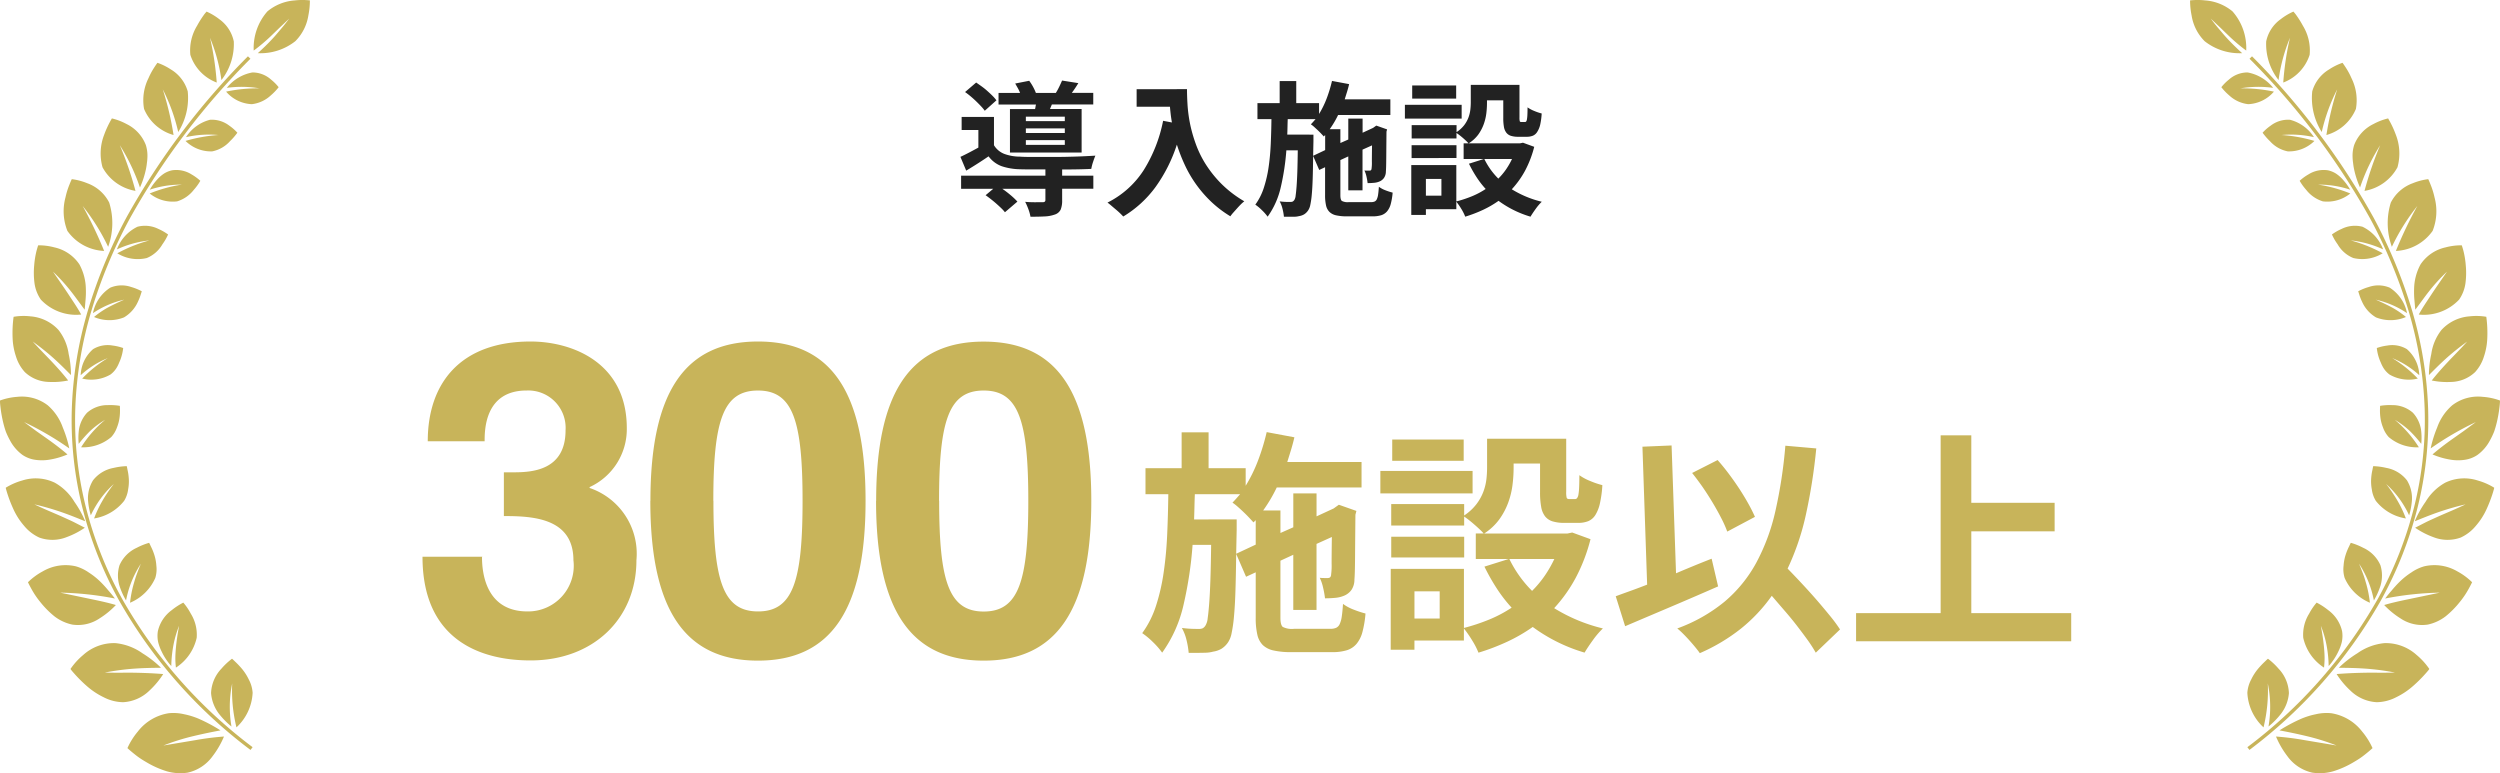
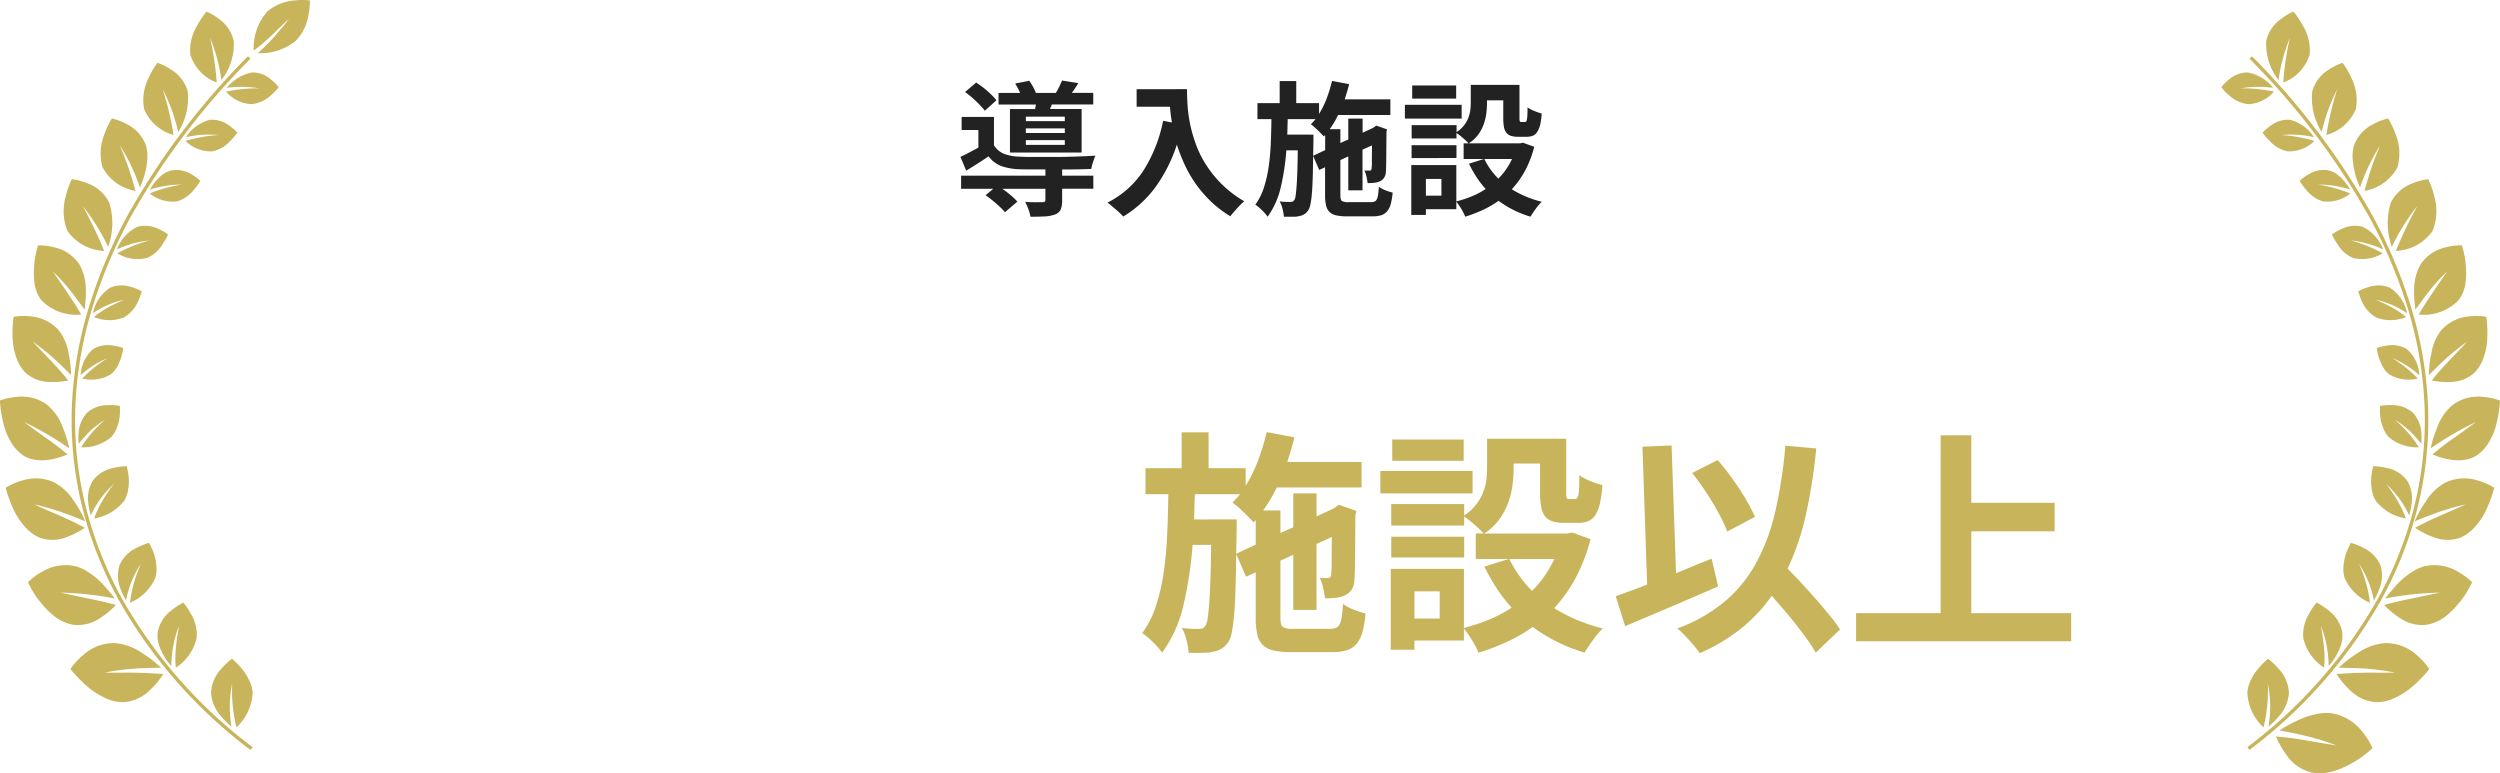
<svg xmlns="http://www.w3.org/2000/svg" width="131.437" height="40.658" viewBox="0 0 131.437 40.658">
  <g id="text_top_01_sp" transform="translate(-132.224 -612.756)">
    <g id="グループ_2456" data-name="グループ 2456" transform="translate(-3.122)">
      <g id="グループ_338" data-name="グループ 338" transform="translate(250.489 612.756)">
        <path id="パス_17" data-name="パス 17" d="M380.541,476.691l-.111-.145a25.408,25.408,0,0,0,6.874-7.824,20.136,20.136,0,0,0,1.9-4.826,18.8,18.8,0,0,0,.548-5.144,20.368,20.368,0,0,0-.84-5.125,25.978,25.978,0,0,0-2.006-4.837,38.121,38.121,0,0,0-6.362-8.439l.131-.127a38.3,38.3,0,0,1,6.391,8.48,26.14,26.14,0,0,1,2.02,4.871,20.547,20.547,0,0,1,.848,5.171,18.987,18.987,0,0,1-.553,5.193,20.311,20.311,0,0,1-1.918,4.87,25.591,25.591,0,0,1-6.923,7.881" transform="translate(-377.419 -437.263)" fill="#c8b45a" />
-         <path id="パス_18" data-name="パス 18" d="M373.627,433.557a4,4,0,0,0,.082.8,2.454,2.454,0,0,0,.684,1.342,2.958,2.958,0,0,0,1.972.63c-.259-.238-.528-.492-.8-.789-.138-.147-.271-.311-.416-.48s-.289-.35-.436-.55l.518.49.46.445a9.237,9.237,0,0,0,.887.747,2.907,2.907,0,0,0-.721-2.061,2.534,2.534,0,0,0-1.436-.576,3.512,3.512,0,0,0-.8,0" transform="translate(-373.627 -433.533)" fill="#c8b45a" />
        <path id="パス_19" data-name="パス 19" d="M381.512,511.777a3.556,3.556,0,0,1,.551.517,1.962,1.962,0,0,1,.548,1.29,2.045,2.045,0,0,1-.412,1.081,4.176,4.176,0,0,1-.661.675,6.118,6.118,0,0,0-.037-2.267,8.2,8.2,0,0,1-.224,2.312,2.65,2.65,0,0,1-.851-1.818,1.722,1.722,0,0,1,.2-.695,2.7,2.7,0,0,1,.365-.57,4.405,4.405,0,0,1,.362-.381c.094-.094.157-.146.157-.146" transform="translate(-377.415 -477.143)" fill="#c8b45a" />
        <path id="パス_20" data-name="パス 20" d="M377.343,442.907a2.49,2.49,0,0,1,.4-.4,1.464,1.464,0,0,1,.979-.373,2.225,2.225,0,0,1,1.344.81,5.657,5.657,0,0,0-1.725.027,7.959,7.959,0,0,1,1.764.171,1.882,1.882,0,0,1-1.351.66,1.755,1.755,0,0,1-1-.462,2.947,2.947,0,0,1-.413-.431" transform="translate(-375.698 -438.325)" fill="#c8b45a" />
        <path id="パス_21" data-name="パス 21" d="M382.241,448.432a2.5,2.5,0,0,1,.425-.372,1.513,1.513,0,0,1,1.013-.308,2.136,2.136,0,0,1,1.262.914,5.454,5.454,0,0,0-1.705-.112,7.955,7.955,0,0,1,1.73.31,1.9,1.9,0,0,1-1.4.55,1.7,1.7,0,0,1-.938-.536,3.279,3.279,0,0,1-.389-.447" transform="translate(-378.428 -441.455)" fill="#c8b45a" />
        <path id="パス_22" data-name="パス 22" d="M386.643,454.283a2.544,2.544,0,0,1,.456-.333,1.5,1.5,0,0,1,1.031-.218,1.316,1.316,0,0,1,.415.168,1.807,1.807,0,0,1,.332.281,3.181,3.181,0,0,1,.423.57,5.191,5.191,0,0,0-1.679-.266,7.437,7.437,0,0,1,1.683.465,1.916,1.916,0,0,1-1.441.415,1.771,1.771,0,0,1-.879-.608,2.807,2.807,0,0,1-.342-.474" transform="translate(-380.881 -444.778)" fill="#c8b45a" />
        <path id="パス_23" data-name="パス 23" d="M390.482,460.8a2.673,2.673,0,0,1,.511-.292,1.571,1.571,0,0,1,1.093-.112,2.151,2.151,0,0,1,1.083,1.189,5.408,5.408,0,0,0-1.706-.471,7.737,7.737,0,0,1,1.686.676,2.046,2.046,0,0,1-1.548.25,1.688,1.688,0,0,1-.823-.721,2.876,2.876,0,0,1-.3-.518" transform="translate(-383.021 -448.475)" fill="#c8b45a" />
        <path id="パス_24" data-name="パス 24" d="M393.6,467.737a2.779,2.779,0,0,1,.554-.224,1.539,1.539,0,0,1,1.1.035,2.058,2.058,0,0,1,.911,1.34,4.8,4.8,0,0,0-1.644-.709c.331.146.622.285.888.429a4.715,4.715,0,0,1,.7.482,2.069,2.069,0,0,1-1.575.021,1.807,1.807,0,0,1-.732-.821,2.789,2.789,0,0,1-.152-.389l-.052-.165" transform="translate(-384.759 -452.424)" fill="#c8b45a" />
        <path id="パス_25" data-name="パス 25" d="M395.806,474.684a2.672,2.672,0,0,1,.55-.13,1.49,1.49,0,0,1,1.029.188,1.9,1.9,0,0,1,.654,1.373,4.71,4.71,0,0,0-1.422-.9,6.472,6.472,0,0,1,1.343,1.075,2.01,2.01,0,0,1-1.485-.211,1.26,1.26,0,0,1-.351-.4,1.737,1.737,0,0,1-.109-.231,2.229,2.229,0,0,1-.091-.227,2.451,2.451,0,0,1-.119-.537" transform="translate(-385.988 -456.387)" fill="#c8b45a" />
        <path id="パス_26" data-name="パス 26" d="M396.183,481.687a3.071,3.071,0,0,1,.632-.039,1.623,1.623,0,0,1,1.094.4,1.694,1.694,0,0,1,.423.86,3.217,3.217,0,0,1,.017.777,6.877,6.877,0,0,0-.575-.651,4.435,4.435,0,0,0-.815-.614,6.123,6.123,0,0,1,1.264,1.445,2.28,2.28,0,0,1-1.586-.539,1.475,1.475,0,0,1-.3-.506,2.111,2.111,0,0,1-.137-.532,2.718,2.718,0,0,1-.021-.424l.006-.175" transform="translate(-386.195 -460.349)" fill="#c8b45a" />
        <path id="パス_27" data-name="パス 27" d="M395.235,488.9a3.382,3.382,0,0,1,.684.09,1.777,1.777,0,0,1,1.091.654,1.809,1.809,0,0,1,.266,1.007,3.754,3.754,0,0,1-.15.835,5.11,5.11,0,0,0-1.211-1.65,7.625,7.625,0,0,1,.624.925,5.848,5.848,0,0,1,.415.889,2.514,2.514,0,0,1-1.578-.924,1.5,1.5,0,0,1-.211-.6,2.231,2.231,0,0,1-.034-.59,2.821,2.821,0,0,1,.068-.452c.02-.114.037-.183.037-.183" transform="translate(-385.609 -464.392)" fill="#c8b45a" />
        <path id="パス_28" data-name="パス 28" d="M392.227,498.006a3.425,3.425,0,0,1,.648.261,1.8,1.8,0,0,1,.907.919,1.838,1.838,0,0,1,.007,1.06,3.774,3.774,0,0,1-.352.789,5.334,5.334,0,0,0-.779-1.93c.08.194.153.379.22.558s.113.346.161.513a6.025,6.025,0,0,1,.189.98,2.511,2.511,0,0,1-1.326-1.3,1.538,1.538,0,0,1-.057-.652,2.341,2.341,0,0,1,.118-.6,3.053,3.053,0,0,1,.182-.433c.047-.109.083-.173.083-.173" transform="translate(-383.774 -469.467)" fill="#c8b45a" />
        <path id="パス_29" data-name="パス 29" d="M387.745,505.1a3.485,3.485,0,0,1,.608.394,1.887,1.887,0,0,1,.736,1.116,1.574,1.574,0,0,1-.015.563,2.469,2.469,0,0,1-.192.518,3.124,3.124,0,0,1-.5.746,6.36,6.36,0,0,0-.094-1,5.432,5.432,0,0,0-.317-1.117c.078.423.135.8.168,1.165.016.18.028.357.029.529s-.012.337-.03.506a2.525,2.525,0,0,1-1.092-1.567,2.094,2.094,0,0,1,.312-1.274,3.05,3.05,0,0,1,.391-.576" transform="translate(-381.096 -473.42)" fill="#c8b45a" />
        <path id="パス_30" data-name="パス 30" d="M388.908,520.067a3.716,3.716,0,0,0-.547-.874,2.552,2.552,0,0,0-1.631-.965,2.459,2.459,0,0,0-.8.053,3.955,3.955,0,0,0-.771.238,8.376,8.376,0,0,0-1.145.612c.435.081.905.177,1.4.295a11.451,11.451,0,0,1,1.6.5l-1.709-.287a14.327,14.327,0,0,0-1.474-.185,4.651,4.651,0,0,0,.594,1.027,2.207,2.207,0,0,0,1.313.871,2.538,2.538,0,0,0,1.108-.073,4.848,4.848,0,0,0,1.027-.454c.154-.089.3-.178.425-.266s.234-.176.324-.25c.181-.147.286-.247.286-.247" transform="translate(-379.314 -480.731)" fill="#c8b45a" />
        <path id="パス_31" data-name="パス 31" d="M395.9,511.267a3.58,3.58,0,0,0-.666-.732,2.418,2.418,0,0,0-1.69-.623,2.952,2.952,0,0,0-1.428.536,5.6,5.6,0,0,0-.973.759c.418.005.865.01,1.354.043a13.091,13.091,0,0,1,1.6.209c-.611.019-1.164,0-1.659.011s-.945.031-1.41.068a4.386,4.386,0,0,0,.721.866,2.142,2.142,0,0,0,1.384.614,2.285,2.285,0,0,0,1.023-.259,3.9,3.9,0,0,0,.9-.6,7.261,7.261,0,0,0,.621-.615c.074-.083.134-.152.173-.2l.058-.079" transform="translate(-383.324 -476.1)" fill="#c8b45a" />
        <path id="パス_32" data-name="パス 32" d="M401.3,501.549a3.4,3.4,0,0,0-.773-.57,2.383,2.383,0,0,0-1.745-.268,2.276,2.276,0,0,0-.676.322,3.809,3.809,0,0,0-.589.464,5.729,5.729,0,0,0-.458.5c-.138.155-.25.3-.332.407a16.5,16.5,0,0,1,2.879-.309l-1.582.331c-.482.1-.922.193-1.347.32a4.344,4.344,0,0,0,.853.7,2.034,2.034,0,0,0,1.431.33,2.336,2.336,0,0,0,.948-.437,4.788,4.788,0,0,0,.746-.755,4.4,4.4,0,0,0,.479-.717c.107-.194.165-.319.165-.319" transform="translate(-386.472 -470.937)" fill="#c8b45a" />
        <path id="パス_33" data-name="パス 33" d="M404.486,490.842a3.377,3.377,0,0,0-.864-.378,2.312,2.312,0,0,0-1.712.116,2.8,2.8,0,0,0-1.034,1.01,5.332,5.332,0,0,0-.565,1.019c.367-.149.76-.311,1.2-.465.22-.077.453-.152.7-.224s.5-.141.771-.2c-.523.253-1.013.449-1.445.641-.217.1-.423.19-.621.286l-.585.3a4.244,4.244,0,0,0,.951.492,2.029,2.029,0,0,0,1.444.025,2.24,2.24,0,0,0,.8-.62,3.6,3.6,0,0,0,.561-.874,7.121,7.121,0,0,0,.306-.784c.033-.1.057-.187.074-.245a.628.628,0,0,0,.021-.092" transform="translate(-388.499 -465.202)" fill="#c8b45a" />
        <path id="パス_34" data-name="パス 34" d="M405.85,480.85a3.316,3.316,0,0,0-.9-.193,2.235,2.235,0,0,0-1.61.444,2.754,2.754,0,0,0-.795,1.175,6.045,6.045,0,0,0-.339,1.092,16.027,16.027,0,0,1,2.376-1.385l-.649.479-.6.423c-.378.27-.715.526-1.031.8a4.067,4.067,0,0,0,1,.283,2.432,2.432,0,0,0,.69,0,1.586,1.586,0,0,0,.686-.266,2.233,2.233,0,0,0,.644-.753,3.942,3.942,0,0,0,.223-.471c.055-.16.1-.322.138-.478a6.846,6.846,0,0,0,.142-.81c.011-.1.02-.19.023-.249s0-.091,0-.091" transform="translate(-389.557 -459.793)" fill="#c8b45a" />
        <path id="パス_35" data-name="パス 35" d="M405.021,471.106a3.112,3.112,0,0,0-.886-.024,2.228,2.228,0,0,0-1.475.714,2.631,2.631,0,0,0-.536,1.265A5.124,5.124,0,0,0,402,474.17c.267-.268.551-.556.88-.854.165-.149.341-.3.532-.453s.384-.3.6-.457c-.367.409-.726.762-1.032,1.09s-.58.636-.832.958a3.961,3.961,0,0,0,1.012.077,1.9,1.9,0,0,0,1.264-.515,2.148,2.148,0,0,0,.471-.833,3.405,3.405,0,0,0,.173-.963,6.294,6.294,0,0,0-.052-1.113" transform="translate(-389.442 -454.45)" fill="#c8b45a" />
        <path id="パス_36" data-name="パス 36" d="M402.741,462.67a3.223,3.223,0,0,0-.861.11,2.133,2.133,0,0,0-1.309.892,2.794,2.794,0,0,0-.34,1.3,4.418,4.418,0,0,0,.02.61c.017.185.027.35.045.472l.346-.469c.118-.16.236-.322.369-.49a9.573,9.573,0,0,1,.949-1.041c-.308.451-.579.835-.818,1.2s-.472.7-.665,1.056a2.544,2.544,0,0,0,2.12-.785,1.989,1.989,0,0,0,.335-.869,4.2,4.2,0,0,0,.015-.935,4.549,4.549,0,0,0-.119-.746c-.049-.185-.089-.3-.089-.3" transform="translate(-388.453 -449.773)" fill="#c8b45a" />
        <path id="パス_37" data-name="パス 37" d="M399.222,454.813a3.182,3.182,0,0,0-.813.213,2.092,2.092,0,0,0-1.158,1.02,3.653,3.653,0,0,0,.056,2.325,11.028,11.028,0,0,1,1.338-2.146,21.84,21.84,0,0,0-1.127,2.362,2.494,2.494,0,0,0,1.932-1.054,2.8,2.8,0,0,0,.1-1.762,4.061,4.061,0,0,0-.214-.686c-.067-.17-.117-.273-.117-.273" transform="translate(-386.698 -445.394)" fill="#c8b45a" />
        <path id="パス_38" data-name="パス 38" d="M394.788,447.6a3.138,3.138,0,0,0-.762.292,2.038,2.038,0,0,0-1.015,1.1,1.864,1.864,0,0,0-.086.63,2.671,2.671,0,0,0,.027.316c.011.107.028.213.048.314a4.706,4.706,0,0,0,.318.98,10.313,10.313,0,0,1,1.058-2.223,17.939,17.939,0,0,0-.823,2.4,2.43,2.43,0,0,0,1.733-1.242,2.708,2.708,0,0,0-.083-1.7,5.1,5.1,0,0,0-.415-.876" transform="translate(-384.382 -441.373)" fill="#c8b45a" />
        <path id="パス_39" data-name="パス 39" d="M389.683,440.99a3.126,3.126,0,0,0-.711.351,1.973,1.973,0,0,0-.885,1.153,3.36,3.36,0,0,0,.5,2.137,9.543,9.543,0,0,1,.812-2.243,16.089,16.089,0,0,0-.567,2.4,2.373,2.373,0,0,0,1.551-1.372,2.6,2.6,0,0,0-.234-1.62,3.731,3.731,0,0,0-.314-.579c-.091-.141-.154-.224-.154-.224" transform="translate(-381.665 -437.689)" fill="#c8b45a" />
        <path id="パス_40" data-name="パス 40" d="M384.072,434.91a3.1,3.1,0,0,0-.662.394,1.91,1.91,0,0,0-.771,1.177,3.075,3.075,0,0,0,.651,2.03,8.855,8.855,0,0,1,.6-2.223,15,15,0,0,0-.353,2.353,2.317,2.317,0,0,0,1.387-1.457,2.48,2.48,0,0,0-.354-1.529,5.1,5.1,0,0,0-.336-.54,1.72,1.72,0,0,0-.117-.151l-.046-.053" transform="translate(-378.638 -434.301)" fill="#c8b45a" />
      </g>
      <g id="グループ_337" data-name="グループ 337" transform="translate(135.345 612.756)">
        <path id="パス_41" data-name="パス 41" d="M106.03,476.691a25.592,25.592,0,0,1-6.923-7.881,20.31,20.31,0,0,1-1.918-4.87,18.971,18.971,0,0,1-.553-5.194,20.546,20.546,0,0,1,.848-5.17,26.186,26.186,0,0,1,2.019-4.871,38.31,38.31,0,0,1,6.392-8.481l.131.127a38.139,38.139,0,0,0-6.362,8.439,26.012,26.012,0,0,0-2.006,4.837,20.37,20.37,0,0,0-.84,5.124,18.8,18.8,0,0,0,.548,5.144,20.117,20.117,0,0,0,1.9,4.826,25.408,25.408,0,0,0,6.874,7.824Z" transform="translate(-92.859 -437.263)" fill="#c8b45a" />
        <path id="パス_42" data-name="パス 42" d="M121.205,433.557a4,4,0,0,1-.082.8,2.454,2.454,0,0,1-.684,1.342,2.958,2.958,0,0,1-1.972.63c.259-.238.528-.492.8-.789.138-.147.271-.311.415-.48s.289-.35.436-.55l-.518.49-.46.445a9.24,9.24,0,0,1-.888.747,2.907,2.907,0,0,1,.721-2.061,2.534,2.534,0,0,1,1.436-.576,3.511,3.511,0,0,1,.8,0" transform="translate(-104.912 -433.533)" fill="#c8b45a" />
        <path id="パス_43" data-name="パス 43" d="M114.284,511.777a3.554,3.554,0,0,0-.551.517,1.962,1.962,0,0,0-.548,1.29,2.046,2.046,0,0,0,.412,1.081,4.175,4.175,0,0,0,.661.675,6.117,6.117,0,0,1,.037-2.267,8.206,8.206,0,0,0,.224,2.312,2.65,2.65,0,0,0,.851-1.818,1.723,1.723,0,0,0-.2-.695,2.7,2.7,0,0,0-.365-.57,4.4,4.4,0,0,0-.362-.381c-.094-.094-.157-.146-.157-.146" transform="translate(-102.087 -477.143)" fill="#c8b45a" />
        <path id="パス_44" data-name="パス 44" d="M117.734,442.907a2.49,2.49,0,0,0-.4-.4,1.464,1.464,0,0,0-.979-.373,2.225,2.225,0,0,0-1.344.81,5.657,5.657,0,0,1,1.725.027,7.959,7.959,0,0,0-1.763.171,1.882,1.882,0,0,0,1.351.66,1.755,1.755,0,0,0,1-.462,2.949,2.949,0,0,0,.413-.431" transform="translate(-103.085 -438.325)" fill="#c8b45a" />
        <path id="パス_45" data-name="パス 45" d="M112.877,448.432a2.5,2.5,0,0,0-.425-.372,1.513,1.513,0,0,0-1.013-.308,2.136,2.136,0,0,0-1.262.914,5.454,5.454,0,0,1,1.705-.112,7.955,7.955,0,0,0-1.73.31,1.9,1.9,0,0,0,1.4.55,1.7,1.7,0,0,0,.938-.536,3.279,3.279,0,0,0,.389-.447" transform="translate(-100.397 -441.455)" fill="#c8b45a" />
        <path id="パス_46" data-name="パス 46" d="M108.555,454.283a2.545,2.545,0,0,0-.456-.333,1.5,1.5,0,0,0-1.031-.218,1.312,1.312,0,0,0-.415.168,1.806,1.806,0,0,0-.332.281,3.181,3.181,0,0,0-.423.57,5.191,5.191,0,0,1,1.679-.266,7.436,7.436,0,0,0-1.682.465,1.916,1.916,0,0,0,1.441.415,1.771,1.771,0,0,0,.879-.608,2.81,2.81,0,0,0,.342-.474" transform="translate(-98.023 -444.778)" fill="#c8b45a" />
        <path id="パス_47" data-name="パス 47" d="M104.685,460.8a2.673,2.673,0,0,0-.511-.292,1.571,1.571,0,0,0-1.093-.112A2.151,2.151,0,0,0,102,461.587a5.407,5.407,0,0,1,1.706-.471,7.737,7.737,0,0,0-1.686.676,2.046,2.046,0,0,0,1.548.25,1.688,1.688,0,0,0,.823-.721,2.909,2.909,0,0,0,.3-.518" transform="translate(-95.852 -448.475)" fill="#c8b45a" />
        <path id="パス_48" data-name="パス 48" d="M101.717,467.737a2.789,2.789,0,0,0-.554-.224,1.539,1.539,0,0,0-1.1.035,2.058,2.058,0,0,0-.911,1.34,4.8,4.8,0,0,1,1.644-.709c-.331.146-.622.285-.888.429a4.715,4.715,0,0,0-.7.482,2.069,2.069,0,0,0,1.575.021,1.807,1.807,0,0,0,.732-.821,2.779,2.779,0,0,0,.152-.389l.053-.165" transform="translate(-94.264 -452.424)" fill="#c8b45a" />
        <path id="パス_49" data-name="パス 49" d="M99.933,474.684a2.672,2.672,0,0,0-.55-.13,1.489,1.489,0,0,0-1.029.188,1.9,1.9,0,0,0-.654,1.373,4.711,4.711,0,0,1,1.422-.9,6.472,6.472,0,0,0-1.343,1.075,2.01,2.01,0,0,0,1.485-.211,1.259,1.259,0,0,0,.351-.4,1.738,1.738,0,0,0,.109-.231,2.231,2.231,0,0,0,.091-.227,2.451,2.451,0,0,0,.119-.537" transform="translate(-93.457 -456.387)" fill="#c8b45a" />
        <path id="パス_50" data-name="パス 50" d="M99.611,481.687a3.071,3.071,0,0,0-.632-.039,1.624,1.624,0,0,0-1.094.4,1.7,1.7,0,0,0-.423.86,3.22,3.22,0,0,0-.017.777,6.874,6.874,0,0,1,.575-.651,4.434,4.434,0,0,1,.815-.614,6.124,6.124,0,0,0-1.264,1.445,2.28,2.28,0,0,0,1.586-.539,1.475,1.475,0,0,0,.3-.506,2.111,2.111,0,0,0,.137-.532,2.721,2.721,0,0,0,.021-.424l-.006-.175" transform="translate(-93.306 -460.349)" fill="#c8b45a" />
        <path id="パス_51" data-name="パス 51" d="M100.606,488.9a3.382,3.382,0,0,0-.684.09,1.777,1.777,0,0,0-1.091.654,1.81,1.81,0,0,0-.266,1.007,3.724,3.724,0,0,0,.15.835,5.108,5.108,0,0,1,1.211-1.65,7.62,7.62,0,0,0-.624.925,5.845,5.845,0,0,0-.415.889,2.514,2.514,0,0,0,1.578-.924,1.5,1.5,0,0,0,.211-.6,2.231,2.231,0,0,0,.034-.59,2.811,2.811,0,0,0-.068-.452c-.02-.114-.037-.183-.037-.183" transform="translate(-93.939 -464.392)" fill="#c8b45a" />
        <path id="パス_52" data-name="パス 52" d="M103.765,498.006a3.422,3.422,0,0,0-.649.261,1.8,1.8,0,0,0-.907.919,1.842,1.842,0,0,0-.008,1.06,3.8,3.8,0,0,0,.352.789,5.336,5.336,0,0,1,.78-1.93c-.081.194-.154.379-.22.558s-.113.346-.161.513a6.077,6.077,0,0,0-.189.98,2.509,2.509,0,0,0,1.326-1.3,1.533,1.533,0,0,0,.057-.652,2.343,2.343,0,0,0-.118-.6,2.958,2.958,0,0,0-.182-.433c-.047-.109-.083-.173-.083-.173" transform="translate(-95.925 -469.467)" fill="#c8b45a" />
        <path id="パス_53" data-name="パス 53" d="M108.186,505.1a3.485,3.485,0,0,0-.608.394,1.887,1.887,0,0,0-.736,1.116,1.573,1.573,0,0,0,.015.563,2.469,2.469,0,0,0,.192.518,3.124,3.124,0,0,0,.5.746,6.358,6.358,0,0,1,.094-1,5.435,5.435,0,0,1,.316-1.117c-.078.423-.135.8-.168,1.165-.016.18-.028.357-.029.529s.012.337.03.506a2.525,2.525,0,0,0,1.092-1.567,2.094,2.094,0,0,0-.312-1.274,3.05,3.05,0,0,0-.391-.576" transform="translate(-98.542 -473.42)" fill="#c8b45a" />
-         <path id="パス_54" data-name="パス 54" d="M103.249,520.067a3.716,3.716,0,0,1,.547-.874,2.552,2.552,0,0,1,1.631-.965,2.456,2.456,0,0,1,.8.053,3.954,3.954,0,0,1,.771.238,8.375,8.375,0,0,1,1.145.612c-.435.081-.905.177-1.4.295a11.453,11.453,0,0,0-1.6.5l1.71-.287a14.326,14.326,0,0,1,1.474-.185,4.652,4.652,0,0,1-.594,1.027,2.207,2.207,0,0,1-1.313.871,2.54,2.54,0,0,1-1.108-.073,4.848,4.848,0,0,1-1.027-.454c-.154-.089-.3-.178-.425-.266s-.234-.176-.324-.25c-.181-.147-.286-.247-.286-.247" transform="translate(-96.55 -480.731)" fill="#c8b45a" />
        <path id="パス_55" data-name="パス 55" d="M96.5,511.267a3.579,3.579,0,0,1,.666-.732,2.417,2.417,0,0,1,1.69-.623,2.952,2.952,0,0,1,1.428.536,5.6,5.6,0,0,1,.973.759c-.418.005-.865.01-1.354.043a13.091,13.091,0,0,0-1.6.209c.611.019,1.164,0,1.659.011s.945.031,1.41.068a4.388,4.388,0,0,1-.721.866,2.142,2.142,0,0,1-1.384.614,2.285,2.285,0,0,1-1.023-.259,3.9,3.9,0,0,1-.9-.6,7.325,7.325,0,0,1-.621-.615c-.074-.083-.134-.152-.173-.2l-.058-.079" transform="translate(-92.79 -476.1)" fill="#c8b45a" />
        <path id="パス_56" data-name="パス 56" d="M91.436,501.549a3.4,3.4,0,0,1,.773-.57,2.383,2.383,0,0,1,1.745-.268,2.276,2.276,0,0,1,.676.322,3.81,3.81,0,0,1,.589.464,5.664,5.664,0,0,1,.458.5c.138.155.25.3.332.407a16.5,16.5,0,0,0-2.879-.309l1.582.331c.482.1.922.193,1.347.32a4.345,4.345,0,0,1-.853.7,2.034,2.034,0,0,1-1.431.33,2.333,2.333,0,0,1-.948-.437,4.789,4.789,0,0,1-.746-.755,4.4,4.4,0,0,1-.479-.717c-.107-.194-.165-.319-.165-.319" transform="translate(-89.966 -470.937)" fill="#c8b45a" />
        <path id="パス_57" data-name="パス 57" d="M88.806,490.842a3.377,3.377,0,0,1,.864-.378,2.312,2.312,0,0,1,1.712.116,2.8,2.8,0,0,1,1.034,1.01,5.335,5.335,0,0,1,.565,1.019c-.367-.149-.76-.311-1.2-.465-.22-.077-.453-.152-.7-.224s-.5-.141-.771-.2c.523.253,1.013.449,1.445.641.217.1.423.19.621.286l.585.3a4.245,4.245,0,0,1-.951.492,2.029,2.029,0,0,1-1.444.025,2.24,2.24,0,0,1-.8-.62,3.6,3.6,0,0,1-.561-.874,7.12,7.12,0,0,1-.306-.784c-.033-.1-.058-.187-.074-.245a.627.627,0,0,1-.021-.092" transform="translate(-88.5 -465.202)" fill="#c8b45a" />
        <path id="パス_58" data-name="パス 58" d="M88.114,480.85a3.317,3.317,0,0,1,.9-.193,2.235,2.235,0,0,1,1.61.444,2.754,2.754,0,0,1,.795,1.175,6.049,6.049,0,0,1,.339,1.092,16.031,16.031,0,0,0-2.376-1.385l.649.479.6.423c.378.27.715.526,1.031.8a4.065,4.065,0,0,1-1,.283,2.432,2.432,0,0,1-.69,0,1.585,1.585,0,0,1-.686-.266,2.232,2.232,0,0,1-.644-.753,3.935,3.935,0,0,1-.223-.471c-.055-.16-.1-.322-.138-.478a6.847,6.847,0,0,1-.142-.81c-.012-.1-.02-.19-.023-.249s0-.091,0-.091" transform="translate(-88.114 -459.793)" fill="#c8b45a" />
        <path id="パス_59" data-name="パス 59" d="M89.656,471.106a3.112,3.112,0,0,1,.886-.024,2.228,2.228,0,0,1,1.475.714,2.631,2.631,0,0,1,.536,1.265,5.123,5.123,0,0,1,.122,1.108c-.267-.268-.551-.556-.88-.854-.165-.149-.341-.3-.532-.453s-.384-.3-.6-.457c.367.409.725.762,1.032,1.09s.58.636.832.958a3.961,3.961,0,0,1-1.012.077,1.9,1.9,0,0,1-1.264-.515,2.148,2.148,0,0,1-.471-.833,3.405,3.405,0,0,1-.174-.963,6.294,6.294,0,0,1,.052-1.113" transform="translate(-88.942 -454.45)" fill="#c8b45a" />
        <path id="パス_60" data-name="パス 60" d="M92.362,462.67a3.223,3.223,0,0,1,.86.11,2.132,2.132,0,0,1,1.309.892,2.794,2.794,0,0,1,.34,1.3,4.42,4.42,0,0,1-.02.61c-.017.185-.026.35-.045.472l-.346-.469c-.118-.16-.236-.322-.369-.49a9.576,9.576,0,0,0-.949-1.041c.308.451.579.835.818,1.2s.472.7.665,1.056a2.544,2.544,0,0,1-2.12-.785,1.99,1.99,0,0,1-.335-.869,4.2,4.2,0,0,1-.015-.935,4.553,4.553,0,0,1,.119-.746c.049-.185.089-.3.089-.3" transform="translate(-90.356 -449.773)" fill="#c8b45a" />
        <path id="パス_61" data-name="パス 61" d="M96.1,454.813a3.182,3.182,0,0,1,.813.213,2.092,2.092,0,0,1,1.158,1.02,3.653,3.653,0,0,1-.056,2.325,11.03,11.03,0,0,0-1.338-2.146,21.841,21.841,0,0,1,1.127,2.362,2.494,2.494,0,0,1-1.932-1.054,2.8,2.8,0,0,1-.1-1.762,4.057,4.057,0,0,1,.214-.686c.067-.17.117-.273.117-.273" transform="translate(-92.328 -445.394)" fill="#c8b45a" />
        <path id="パス_62" data-name="パス 62" d="M100.657,447.6a3.138,3.138,0,0,1,.762.292,2.038,2.038,0,0,1,1.015,1.1,1.876,1.876,0,0,1,.086.63,2.676,2.676,0,0,1-.027.316c-.011.107-.028.213-.048.314a4.706,4.706,0,0,1-.318.98,10.311,10.311,0,0,0-1.058-2.223,17.933,17.933,0,0,1,.823,2.4,2.43,2.43,0,0,1-1.733-1.242,2.708,2.708,0,0,1,.083-1.7,5.1,5.1,0,0,1,.415-.876" transform="translate(-94.768 -441.373)" fill="#c8b45a" />
        <path id="パス_63" data-name="パス 63" d="M105.857,440.99a3.125,3.125,0,0,1,.711.351,1.973,1.973,0,0,1,.885,1.153,3.36,3.36,0,0,1-.5,2.137,9.544,9.544,0,0,0-.812-2.243,16.092,16.092,0,0,1,.567,2.4,2.373,2.373,0,0,1-1.551-1.372,2.6,2.6,0,0,1,.234-1.62,3.735,3.735,0,0,1,.314-.579c.091-.141.154-.224.154-.224" transform="translate(-97.582 -437.689)" fill="#c8b45a" />
        <path id="パス_64" data-name="パス 64" d="M111.545,434.91a3.1,3.1,0,0,1,.662.394,1.91,1.91,0,0,1,.771,1.177,3.075,3.075,0,0,1-.651,2.03,8.856,8.856,0,0,0-.6-2.223,15,15,0,0,1,.353,2.353,2.317,2.317,0,0,1-1.387-1.457,2.48,2.48,0,0,1,.354-1.529,5.172,5.172,0,0,1,.336-.54,1.792,1.792,0,0,1,.117-.151l.046-.053" transform="translate(-100.685 -434.301)" fill="#c8b45a" />
      </g>
    </g>
    <path id="パス_4960" data-name="パス 4960" d="M-15.224-2.488q.216-.1.46-.228t.484-.26V-3.9h-.88v-.688h1.7V-3.1a1.1,1.1,0,0,0,.532.452A2.384,2.384,0,0,0-12.1-2.5q.232.016.532.016h.644q.36,0,.74,0t.748-.012q.368-.008.708-.024t.6-.032q-.056.128-.124.336a2.385,2.385,0,0,0-.092.36q-.3.016-.7.024t-.832.008V-1.5h1.64v.688h-1.64V-.2a1.237,1.237,0,0,1-.076.48.507.507,0,0,1-.308.264,1.783,1.783,0,0,1-.54.1q-.308.016-.74.016a2.293,2.293,0,0,0-.112-.4,3.3,3.3,0,0,0-.168-.384q.176.016.356.02t.316,0q.088,0,.144,0l.088,0a.205.205,0,0,0,.128-.028.117.117,0,0,0,.032-.092V-.808h-2.264a5.58,5.58,0,0,1,.444.34,3.574,3.574,0,0,1,.348.332l-.656.56a1.837,1.837,0,0,0-.192-.212q-.12-.116-.256-.236t-.284-.236q-.148-.116-.284-.212l.4-.336h-1.688V-1.5h4.432v-.328h-.728q-.344,0-.608-.008A3.217,3.217,0,0,1-13.064-2a1.5,1.5,0,0,1-.68-.516q-.536.368-1.176.752Zm3.136-3.36a1.841,1.841,0,0,0-.12-.256l-.136-.24.736-.144a2.425,2.425,0,0,1,.2.312,2.49,2.49,0,0,1,.152.328h1.048q.1-.16.184-.336T-9.88-6.5l.856.136q-.184.3-.344.512H-8.24v.608h-2.176l-.1.24h1.664v2.288h-3.768V-5h1.32a1.192,1.192,0,0,0,.024-.12,1.192,1.192,0,0,1,.024-.12h-1.968v-.608Zm-1.856.936a2.081,2.081,0,0,0-.192-.232q-.12-.128-.256-.26t-.288-.26q-.152-.128-.3-.232l.584-.5q.144.1.3.212t.3.244q.144.128.264.248a1.869,1.869,0,0,1,.2.232Zm2.16,1.792h2.048v-.248h-2.048Zm0-.624h2.048v-.24h-2.048Zm0-.856v.232h2.048V-4.6Zm8.472-1.448q0,.36.028.82a7.557,7.557,0,0,0,.128.976,7.413,7.413,0,0,0,.3,1.068A5.436,5.436,0,0,0-2.328-2.1,6.087,6.087,0,0,0-1.5-1.068,5.921,5.921,0,0,0-.3-.152,2.335,2.335,0,0,0-.472,0q-.1.1-.2.212t-.2.224q-.1.112-.16.2a5.834,5.834,0,0,1-1.044-.8,6.409,6.409,0,0,1-.792-.928A6.36,6.36,0,0,1-3.444-2.1a8.979,8.979,0,0,1-.4-1.032A8.04,8.04,0,0,1-4.968-.9,5.787,5.787,0,0,1-6.664.648Q-6.728.576-6.832.476t-.224-.2q-.12-.1-.236-.2t-.2-.16a4.822,4.822,0,0,0,1.9-1.7,7.664,7.664,0,0,0,1.024-2.6l.464.088q-.04-.224-.064-.428t-.04-.4H-5.96v-.92ZM.28.024a3.143,3.143,0,0,0,.452-.9A6.52,6.52,0,0,0,.98-1.956q.084-.58.112-1.216t.036-1.3H.392v-.84H1.56v-1.16h.872v1.16h1.2v.568a4.831,4.831,0,0,0,.4-.816,7.1,7.1,0,0,0,.28-.92l.9.168q-.048.208-.108.4t-.124.4h2.4v.824H4.632a4.879,4.879,0,0,1-.44.744h.56v.728L5.168-3.4V-4.5H5.92v.744l.552-.256.168-.12.568.2-.032.12q-.008.824-.012,1.372t-.02.724a.6.6,0,0,1-.1.336.553.553,0,0,1-.22.18.929.929,0,0,1-.3.076q-.164.016-.34.016a2.935,2.935,0,0,0-.06-.344,1.443,1.443,0,0,0-.108-.32,1.133,1.133,0,0,0,.14.008H6.28a.128.128,0,0,0,.076-.02.129.129,0,0,0,.036-.092,2.127,2.127,0,0,0,.016-.36q0-.3.008-.856l-.5.224V-.728H5.168V-2.512l-.416.192V-.472q0,.232.076.3a.65.65,0,0,0,.364.064H6.368a.456.456,0,0,0,.184-.032.242.242,0,0,0,.116-.12.854.854,0,0,0,.068-.248q.024-.16.04-.408a1.438,1.438,0,0,0,.352.188A3.212,3.212,0,0,0,7.5-.608a3.328,3.328,0,0,1-.1.6,1,1,0,0,1-.192.384A.673.673,0,0,1,6.9.58a1.56,1.56,0,0,1-.468.06H5.1a2.53,2.53,0,0,1-.56-.052A.732.732,0,0,1,4.184.412.683.683,0,0,1,4,.072a2.377,2.377,0,0,1-.052-.544V-1.944L3.64-1.8l-.32-.736q-.008.7-.024,1.2T3.248-.5a4.489,4.489,0,0,1-.076.532.8.8,0,0,1-.108.284.717.717,0,0,1-.22.22.759.759,0,0,1-.268.092A1.039,1.039,0,0,1,2.32.66q-.144,0-.312,0H1.784A2.742,2.742,0,0,0,1.712.252a1.532,1.532,0,0,0-.152-.4,3.275,3.275,0,0,0,.332.028l.22,0A.288.288,0,0,0,2.24-.136a.263.263,0,0,0,.1-.1A.546.546,0,0,0,2.4-.456q.024-.16.048-.464t.04-.772q.016-.468.024-1.14h-.6A12.616,12.616,0,0,1,1.62-.9,4.254,4.254,0,0,1,.928.656a2.461,2.461,0,0,0-.3-.34A2.479,2.479,0,0,0,.28.024Zm3.056-3.68v.344l-.016.768.632-.3v-.792L3.88-3.56q-.056-.064-.14-.152t-.18-.18q-.1-.092-.192-.176A1.679,1.679,0,0,0,3.2-4.2q.064-.064.124-.132l.124-.14H1.984q-.008.208-.012.412t-.012.4Zm5.144,1.6h2.368V-.144a6.287,6.287,0,0,0,.82-.272A4.16,4.16,0,0,0,12.392-.8a4.745,4.745,0,0,1-.48-.62,6.684,6.684,0,0,1-.4-.708l.784-.248H11.232V-3.2h.256q-.048-.056-.128-.132t-.168-.152q-.088-.076-.176-.144t-.16-.116v.288H8.5v-.7h2.36v.368a1.645,1.645,0,0,0,.4-.364,1.582,1.582,0,0,0,.224-.4,1.753,1.753,0,0,0,.1-.408,3.39,3.39,0,0,0,.024-.4v-.912h2.56v1.712a.724.724,0,0,0,.016.2q.016.04.08.04h.192a.08.08,0,0,0,.064-.028.256.256,0,0,0,.04-.109,1.76,1.76,0,0,0,.024-.234q.008-.153.008-.4a1.62,1.62,0,0,0,.352.189,2.709,2.709,0,0,0,.392.133,3.65,3.65,0,0,1-.08.595A1.194,1.194,0,0,1,15.1-3.8a.5.5,0,0,1-.228.2.857.857,0,0,1-.328.056H14.1a1.264,1.264,0,0,1-.376-.048.492.492,0,0,1-.244-.164.691.691,0,0,1-.128-.3,2.6,2.6,0,0,1-.036-.476v-.928h-.856v.136a4.515,4.515,0,0,1-.036.56,2.6,2.6,0,0,1-.14.572,2.246,2.246,0,0,1-.288.54A1.829,1.829,0,0,1,11.5-3.2h2.7l.152-.032.592.216a5.615,5.615,0,0,1-.48,1.252,4.772,4.772,0,0,1-.7.98,5.4,5.4,0,0,0,1.576.656,2.707,2.707,0,0,0-.32.376q-.168.232-.272.408a5.383,5.383,0,0,1-1.68-.832,5.3,5.3,0,0,1-.82.476,7.117,7.117,0,0,1-.932.356,2.456,2.456,0,0,0-.2-.4,3.851,3.851,0,0,0-.268-.388V.264h-1.6v.3H8.48ZM8.144-5.224h2.984V-4.5H8.144Zm.352,2.8V-3.1h2.36v.672ZM10.84-6.24v.688H8.528V-6.24Zm1.48,3.864a3.832,3.832,0,0,0,.32.54,3.8,3.8,0,0,0,.416.492,3.473,3.473,0,0,0,.408-.488,3.891,3.891,0,0,0,.312-.544ZM10.064-.448v-.88H9.248v.88Z" transform="translate(197.942 623.491)" fill="#222" />
    <g id="グループ_2455" data-name="グループ 2455" transform="translate(155.349 629.041)">
      <path id="パス_4959" data-name="パス 4959" d="M-24.531.039A5.108,5.108,0,0,0-23.8-1.417a10.6,10.6,0,0,0,.4-1.762q.137-.942.182-1.976t.059-2.112h-1.2V-8.632h1.9v-1.885h1.417v1.885h1.95v.923a7.851,7.851,0,0,0,.65-1.326,11.533,11.533,0,0,0,.455-1.495l1.456.273q-.078.338-.175.656t-.2.644H-13v1.339h-4.459a7.929,7.929,0,0,1-.715,1.209h.91v1.183l.676-.3V-7.306h1.222V-6.1l.9-.416.273-.195.923.325-.052.2q-.013,1.339-.019,2.23t-.033,1.176a.972.972,0,0,1-.156.546.9.9,0,0,1-.358.292,1.509,1.509,0,0,1-.481.124q-.266.026-.552.026a4.769,4.769,0,0,0-.1-.559,2.344,2.344,0,0,0-.176-.52,1.841,1.841,0,0,0,.227.013h.189a.209.209,0,0,0,.123-.033.21.21,0,0,0,.058-.149,3.456,3.456,0,0,0,.026-.585q0-.494.013-1.391l-.806.364v3.471h-1.222v-2.9l-.676.312v3q0,.377.123.481a1.056,1.056,0,0,0,.592.1h1.911a.74.74,0,0,0,.3-.052.394.394,0,0,0,.189-.195,1.388,1.388,0,0,0,.11-.4q.039-.26.065-.663a2.336,2.336,0,0,0,.572.305,5.22,5.22,0,0,0,.611.2,5.407,5.407,0,0,1-.162.975,1.621,1.621,0,0,1-.312.624,1.093,1.093,0,0,1-.507.332,2.535,2.535,0,0,1-.76.1h-2.171a4.112,4.112,0,0,1-.91-.085A1.189,1.189,0,0,1-18.187.67a1.11,1.11,0,0,1-.292-.553,3.863,3.863,0,0,1-.085-.884V-3.159l-.507.234-.52-1.2q-.013,1.144-.039,1.95t-.078,1.352a7.294,7.294,0,0,1-.124.865,1.3,1.3,0,0,1-.175.462,1.165,1.165,0,0,1-.358.357,1.233,1.233,0,0,1-.436.15,1.689,1.689,0,0,1-.416.058q-.234.007-.507.007h-.364A4.456,4.456,0,0,0-22.2.41a2.49,2.49,0,0,0-.247-.644,5.322,5.322,0,0,0,.539.046q.241.007.358.006a.468.468,0,0,0,.208-.039A.427.427,0,0,0-21.19-.39a.888.888,0,0,0,.1-.351q.039-.26.078-.754t.065-1.255q.026-.76.039-1.853h-.975a20.5,20.5,0,0,1-.474,3.146,6.912,6.912,0,0,1-1.125,2.522,4,4,0,0,0-.481-.552A4.028,4.028,0,0,0-24.531.039Zm4.966-5.98v.559l-.026,1.248,1.027-.481V-5.9l-.117.117q-.091-.1-.228-.247t-.292-.293q-.156-.149-.312-.286a2.729,2.729,0,0,0-.273-.214q.1-.1.2-.214l.2-.227h-2.379q-.013.338-.02.669t-.019.657Zm8.1,2.6h3.848V-.234A10.217,10.217,0,0,0-6.286-.676,6.761,6.761,0,0,0-5.109-1.3a7.711,7.711,0,0,1-.78-1.008,10.861,10.861,0,0,1-.65-1.15l1.274-.4H-6.994V-5.2h.416q-.078-.091-.208-.214t-.273-.247Q-7.2-5.785-7.345-5.9t-.26-.188v.468H-11.44V-6.747h3.835v.6a2.674,2.674,0,0,0,.643-.592,2.57,2.57,0,0,0,.364-.65,2.848,2.848,0,0,0,.163-.663A5.508,5.508,0,0,0-6.4-8.7v-1.482h4.16V-7.4a1.176,1.176,0,0,0,.026.325q.026.065.13.065h.312a.13.13,0,0,0,.1-.046A.416.416,0,0,0-1.6-7.23a2.861,2.861,0,0,0,.039-.38q.013-.249.013-.655a2.633,2.633,0,0,0,.572.307,4.4,4.4,0,0,0,.637.216,5.932,5.932,0,0,1-.13.966,1.941,1.941,0,0,1-.24.607.814.814,0,0,1-.371.32,1.393,1.393,0,0,1-.533.091H-2.34a2.054,2.054,0,0,1-.611-.078.8.8,0,0,1-.4-.266A1.122,1.122,0,0,1-3.556-6.6a4.227,4.227,0,0,1-.059-.773V-8.879H-5.005v.221a7.336,7.336,0,0,1-.059.91,4.218,4.218,0,0,1-.227.93,3.65,3.65,0,0,1-.468.878,2.971,2.971,0,0,1-.793.741h4.381l.247-.052.962.351a9.125,9.125,0,0,1-.78,2.034A7.755,7.755,0,0,1-2.873-1.274,8.777,8.777,0,0,0-.312-.208,4.4,4.4,0,0,0-.832.4q-.273.377-.442.663A8.747,8.747,0,0,1-4-.286,8.619,8.619,0,0,1-5.337.488a11.566,11.566,0,0,1-1.515.578A3.991,3.991,0,0,0-7.183.423a6.258,6.258,0,0,0-.436-.631V.429h-2.6V.91h-1.248Zm-.546-5.148h4.849v1.183h-4.849Zm.572,4.55V-5.031h3.835v1.092Zm3.809-6.2v1.118h-3.757V-10.14Zm2.4,6.279a6.227,6.227,0,0,0,.52.878,6.173,6.173,0,0,0,.676.8,5.644,5.644,0,0,0,.663-.793,6.323,6.323,0,0,0,.507-.884ZM-8.892-.728v-1.43h-1.326v1.43ZM6.227-5.3a6.022,6.022,0,0,0-.319-.715q-.2-.39-.449-.806t-.526-.819q-.28-.4-.553-.741L5.72-9.061q.3.338.592.728t.552.786q.26.4.468.773t.351.7ZM5.746-2.418Q4.5-1.872,3.2-1.32T.858-.325L.364-1.9q.351-.13.767-.279t.884-.332L1.768-9.763,3.3-9.828l.234,6.721q.455-.195.93-.39t.942-.377Zm5.135,3.484A7.711,7.711,0,0,0,10.459.41Q10.2.052,9.9-.338t-.65-.793q-.345-.4-.682-.793A8.479,8.479,0,0,1,6.949-.2,9.675,9.675,0,0,1,4.784,1.092Q4.706.975,4.563.8T4.251.436Q4.082.247,3.913.078T3.6-.208a8.424,8.424,0,0,0,2.49-1.411A7.138,7.138,0,0,0,7.748-3.653,10.628,10.628,0,0,0,8.756-6.37a24.93,24.93,0,0,0,.526-3.445l1.625.143a29.5,29.5,0,0,1-.546,3.484A13.274,13.274,0,0,1,9.4-3.354q.39.4.786.826t.761.845q.364.423.682.813a7.788,7.788,0,0,1,.527.715ZM13,.468V-1.014h4.446v-9.347h1.612v3.549h4.381v1.5H19.058v4.3H24.31V.468Z" transform="translate(61.458 16.963)" fill="#c8b45a" />
-       <path id="パス_4958" data-name="パス 4958" d="M-13.363-7.153c1.5,0,3.657.092,3.657,2.323a2.4,2.4,0,0,1-2.415,2.691c-2.162,0-2.392-1.978-2.392-2.852l.023-.023h-3.151C-17.641.092-13.5.437-11.96.437c3.289,0,5.566-2.185,5.566-5.267a3.65,3.65,0,0,0-2.461-3.8v-.046A3.352,3.352,0,0,0-6.9-11.776c0-3.45-2.875-4.554-5.06-4.554-3.68,0-5.405,2.185-5.405,5.244h2.99c0-.575,0-2.668,2.208-2.668a1.963,1.963,0,0,1,2.047,2.093c0,2.116-1.771,2.208-2.737,2.208h-.506Zm7.7-.8c0,5.727,1.817,8.4,5.658,8.4s5.658-2.668,5.658-8.4S3.841-16.33,0-16.33-5.658-13.685-5.658-7.958Zm3.312,0c0-4.209.506-5.8,2.346-5.8s2.346,1.587,2.346,5.8S1.84-2.139,0-2.139-2.346-3.749-2.346-7.958Zm8.556,0c0,5.727,1.817,8.4,5.658,8.4s5.658-2.668,5.658-8.4-1.817-8.372-5.658-8.372S6.21-13.685,6.21-7.958Zm3.312,0c0-4.209.506-5.8,2.346-5.8s2.346,1.587,2.346,5.8-.506,5.819-2.346,5.819S9.522-3.749,9.522-7.958Z" transform="translate(16.729 18)" fill="#c8b45a" />
    </g>
  </g>
</svg>